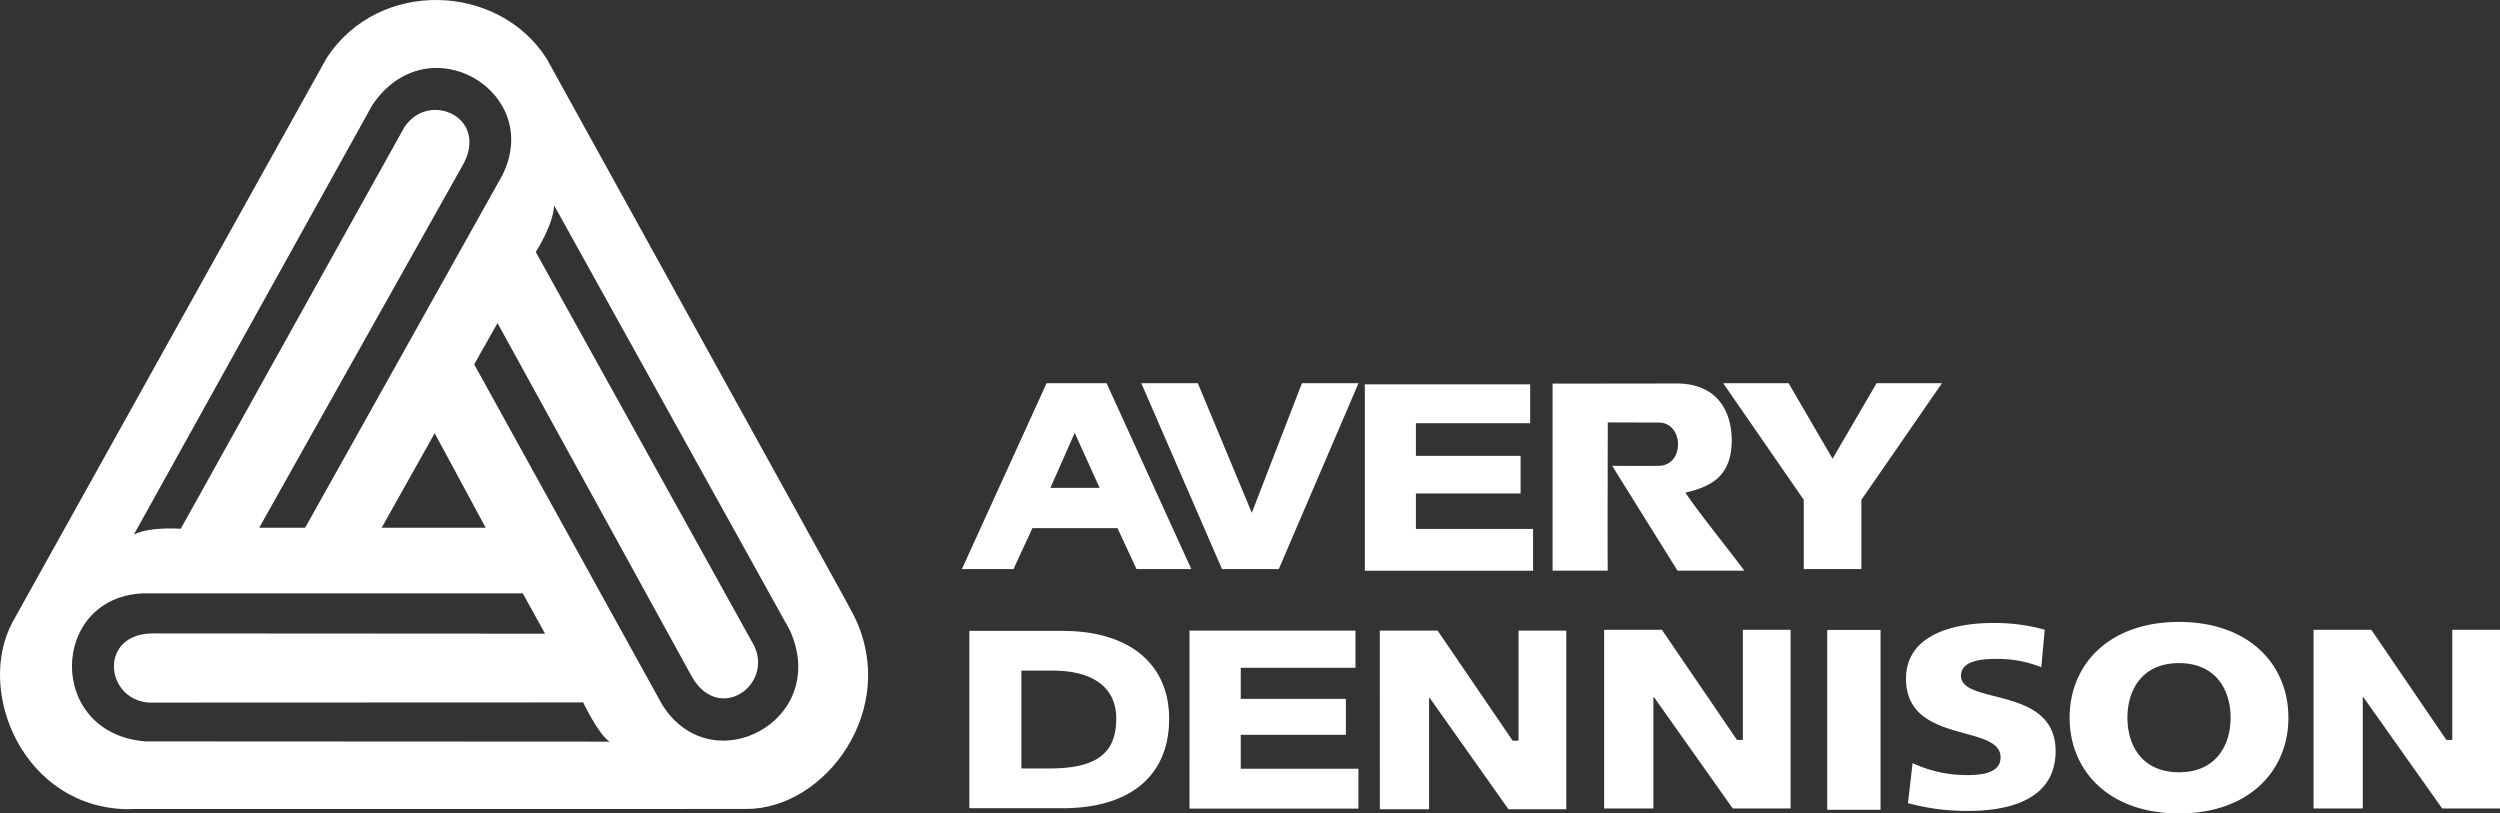
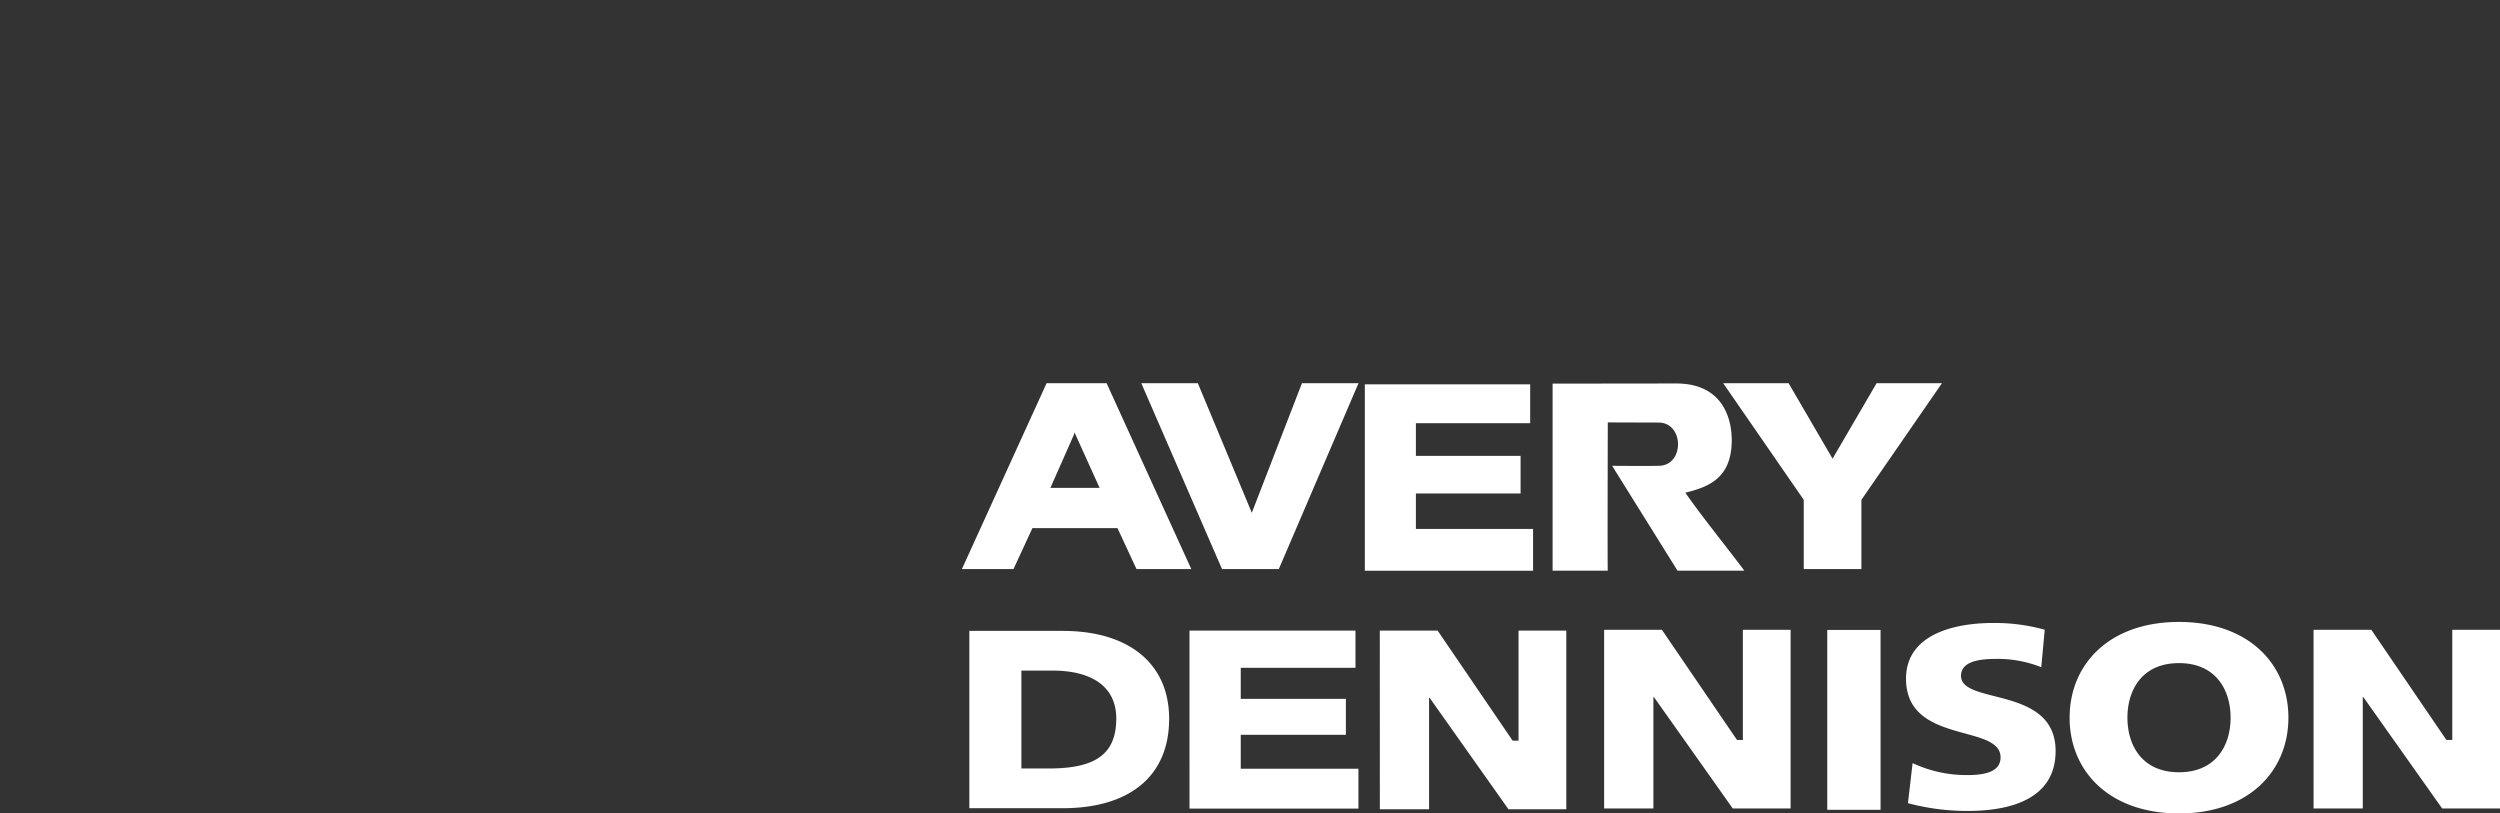
<svg xmlns="http://www.w3.org/2000/svg" width="289.195" height="94.096" viewBox="0 0 289.195 94.096">
  <rect x="0" y="0" width="289.195" height="94.096" fill="#333333" stroke="none" />
  <g id="g2" transform="translate(-6.538 -6.175)">
-     <path id="path1" d="M62.721,67.221l-5.9-10.933L50.69,67.221m-27.3,24.717,53.659.029C75.7,91.043,74,87.429,74,87.429l-50.244.02c-5.155-.363-5.851-8.179.722-8l45.111.028-2.578-4.665H23.076c-10.814.473-11.193,16.241.312,17.129Zm74.5-12.886L70.635,29.93c-.062,2.2-2.121,5.4-2.121,5.4L93.793,80.9c2.18,4.694-4.344,9.112-7.375,3.269L64.09,43.549l-2.7,4.774L83.1,87.621C88.757,96.864,102.693,89.56,97.893,79.052ZM49.584,18.372,22.023,68.012c1.882-.958,5.423-.668,5.423-.668L53.313,20.891c2.835-4.326,10.02-1.09,6.653,4.566L36.523,67.221h5.313l22.8-40.752C69.513,16.788,55.982,8.756,49.584,18.372Zm55.775,59.106c5.251,10.712-3.323,22.235-12.417,22.276l-71.192.007-.3.024C9.314,99.713,3.636,86.212,8,78.117L44.326,12.882c6.032-9.235,19.9-8.68,25.467.107L104.248,75.4Z" fill="#fff" />
    <path id="path2" d="M186.139,50.552l14.4-.017c5.434.054,6.368,4.279,6.322,6.734-.077,4.3-2.773,5.256-5.366,5.9,1.859,2.692,4.872,6.4,6.824,9.021h-7.729l-7.565-12.133s3.678.04,5.434,0c2.972-.067,2.889-5.016-.072-5l-5.863-.018s-.048,17.149,0,17.149H186.14c0-4.421,0-21.639,0-21.639m-61.45,33.2h3.617c4.464,0,7.358,1.809,7.358,5.544,0,4.107-2.4,5.688-7.358,5.774h-3.617m-6.019,4.6h10.8c7.63,0,12.31-3.62,12.31-10.343,0-6.35-4.61-10.168-12.31-10.168h-10.8Zm25.467.045h19.539V95.1H150.065V91.173h12.162V87.022H150.065v-3.6h13.272v-4.3h-19.2m22.02,20.669h5.693V86.906h.07l9.117,12.885h6.688V79.121H182.2V91.857h-.679l-8.682-12.736h-6.688M258.6,95.508c-4.311,0-5.965-3.157-5.965-6.313s1.654-6.312,5.965-6.312,5.969,3.157,5.969,6.312-1.655,6.313-5.969,6.313m-12.653-6.314c0,6.164,4.566,11.077,12.652,11.077s12.657-4.913,12.657-11.077S266.689,78.12,258.6,78.12s-12.652,4.913-12.652,11.074ZM192.1,99.7H197.8V86.82h.069L206.982,99.7h6.688V79.032h-5.521V91.771h-.679l-8.683-12.739H192.1m25.81,20.823h6.167V79.043h-6.167Zm9.335-.771a26.561,26.561,0,0,0,6.9.9c5.139,0,10.181-1.477,10.181-6.929,0-7.591-10.942-5.3-10.942-8.7,0-1.838,2.585-1.96,4.145-1.96a13.492,13.492,0,0,1,5.139.964l.4-4.339a21.5,21.5,0,0,0-5.968-.78c-4.642,0-10.078,1.386-10.078,6.445,0,7.652,10.939,5.182,10.939,9.1,0,1.686-1.854,2.049-3.813,2.049a14.658,14.658,0,0,1-6.364-1.386M274.167,99.7h5.692V86.82h.069L289.046,99.7h6.687V79.032h-5.52V91.771h-.68l-8.682-12.739h-6.686m-143.4-22.57.072-.261,2.9,6.406h-5.689m-10.241,9.4h5.968l2.193-4.74h9.84l2.2,4.74h6.339l-9.8-21.506h-6.94ZM163.689,50.5h-6.543l-5.8,14.993L145.1,50.5H138.56L147.9,72.006h6.566M231.183,50.5H223.62l-5.094,8.735L213.437,50.5h-7.565l9.321,13.493v8.013h6.668V63.993m-57.442,8.2h19.462V67.361H170.326V63.255h12.11V58.908h-12.11V55.133h13.22v-4.5H164.419" fill="#fff" />
  </g>
</svg>